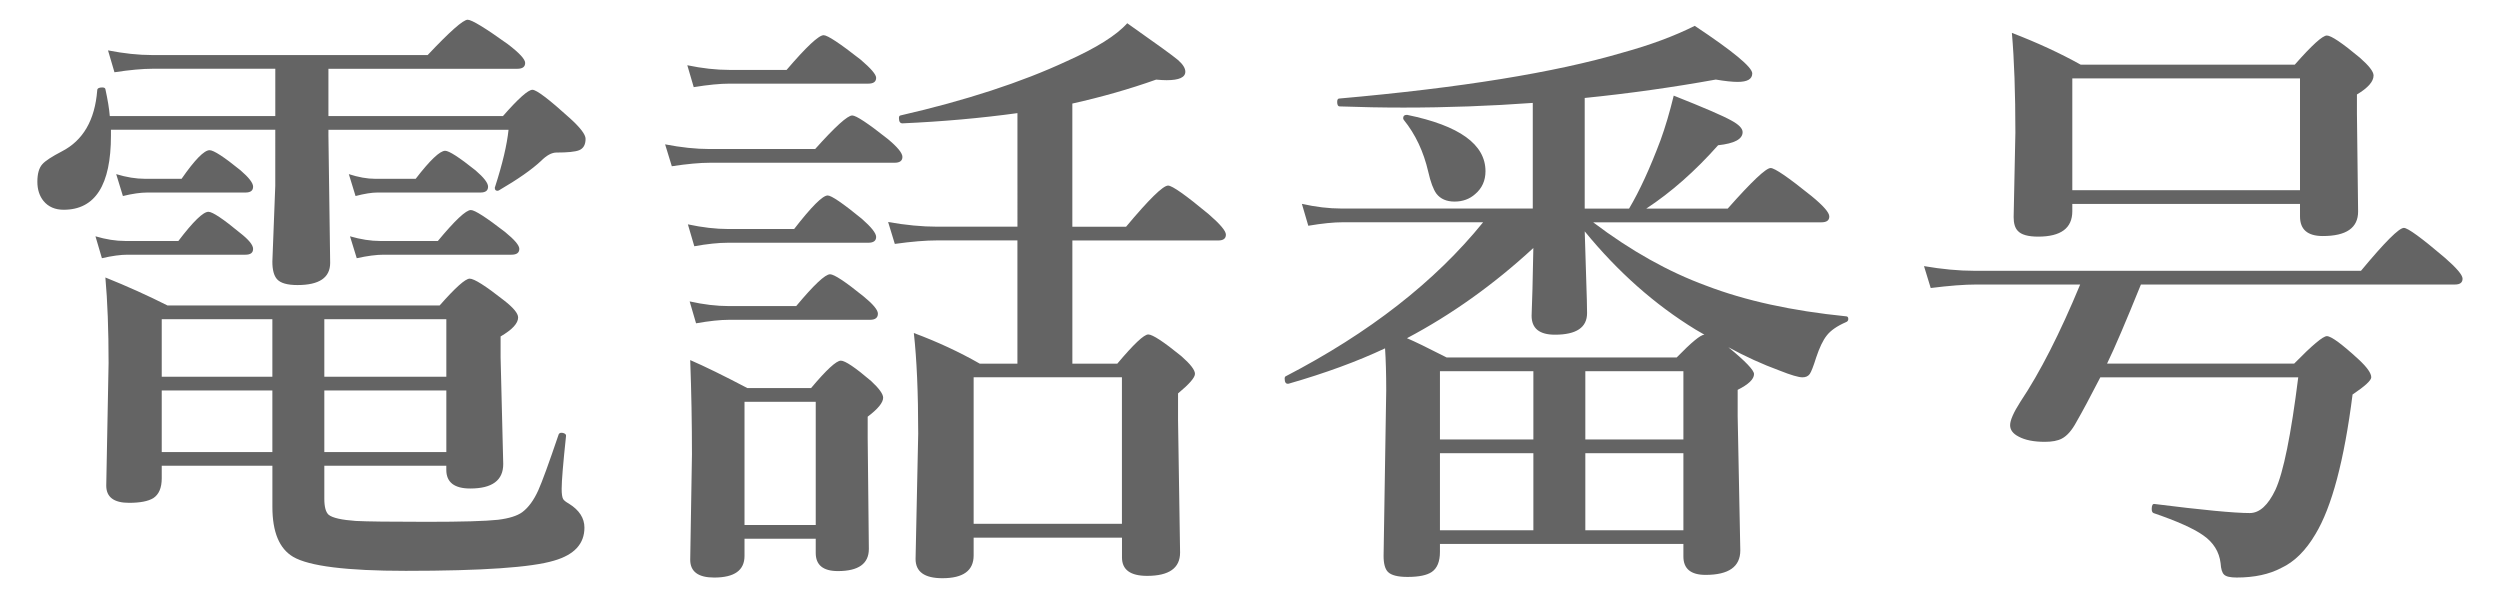
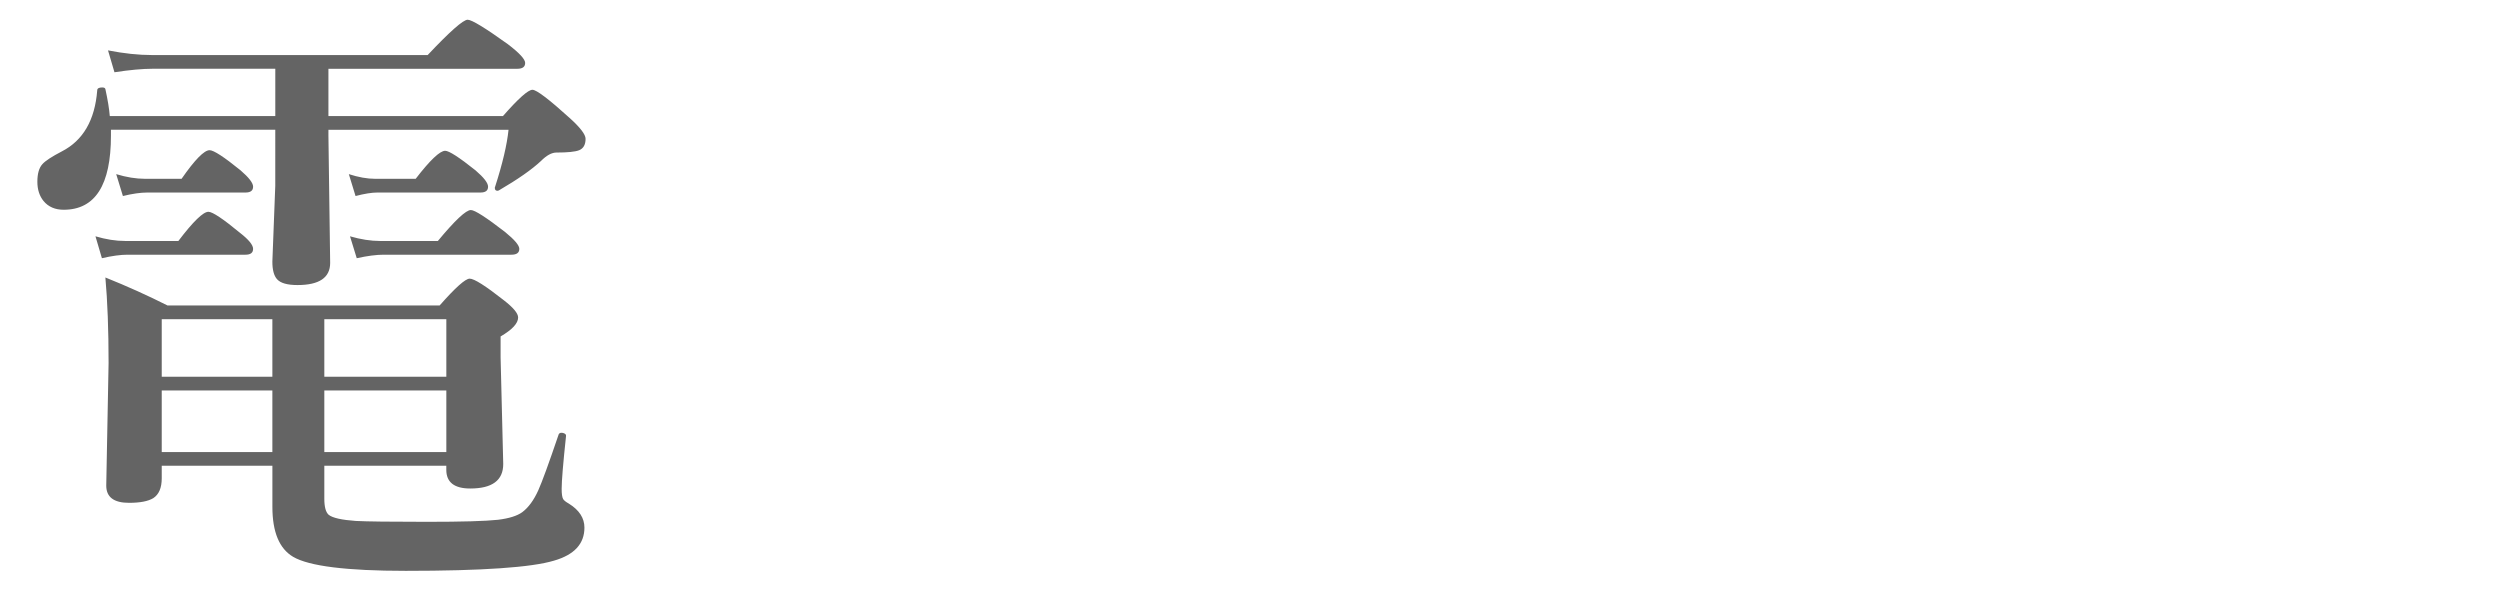
<svg xmlns="http://www.w3.org/2000/svg" version="1.1" id="レイヤー_1" x="0px" y="0px" width="92px" height="22px" viewBox="0 0 92 22" enable-background="new 0 0 92 22" xml:space="preserve">
  <g>
    <g>
      <path fill="#646464" d="M12.085,4.271h6.424c0.565-0.645,0.927-0.967,1.085-0.967c0.15,0,0.612,0.351,1.386,1.053    c0.379,0.344,0.569,0.595,0.569,0.752c0,0.215-0.079,0.354-0.236,0.419c-0.144,0.058-0.423,0.086-0.838,0.086    c-0.172,0-0.362,0.104-0.569,0.312c-0.337,0.315-0.849,0.673-1.536,1.074c-0.021,0.015-0.043,0.021-0.064,0.021    c-0.064,0-0.097-0.036-0.097-0.107c0-0.015,0.003-0.028,0.011-0.043c0.272-0.845,0.437-1.543,0.494-2.095h-6.628V4.99l0.064,4.684    c0,0.544-0.401,0.816-1.203,0.816c-0.373,0-0.623-0.071-0.752-0.215c-0.115-0.129-0.172-0.344-0.172-0.645l0.107-2.793V4.775    H4.083c0,0.093,0,0.165,0,0.215c0,1.819-0.58,2.729-1.74,2.729c-0.315,0-0.563-0.107-0.741-0.322    C1.451,7.21,1.375,6.974,1.375,6.688c0-0.294,0.061-0.509,0.183-0.645c0.107-0.122,0.347-0.279,0.72-0.473    c0.78-0.401,1.214-1.149,1.3-2.245c0-0.071,0.061-0.107,0.183-0.107c0.071,0,0.111,0.021,0.118,0.064    c0.086,0.394,0.14,0.724,0.161,0.988h6.091V2.53H5.619c-0.373,0-0.842,0.043-1.407,0.129L3.975,1.854    c0.58,0.114,1.121,0.172,1.622,0.172h10.141c0.816-0.866,1.307-1.3,1.472-1.3c0.15,0,0.645,0.301,1.482,0.902    c0.422,0.322,0.634,0.552,0.634,0.688c0,0.144-0.097,0.215-0.29,0.215h-6.95V4.271z M9.314,9.158c0,0.144-0.093,0.215-0.279,0.215    h-4.34c-0.258,0-0.573,0.043-0.945,0.129L3.513,8.696C3.9,8.811,4.265,8.868,4.609,8.868h1.955    C7.108,8.152,7.477,7.794,7.67,7.794c0.15,0,0.537,0.258,1.16,0.773C9.153,8.818,9.314,9.015,9.314,9.158z M11.935,17.14v1.214    c0,0.301,0.054,0.498,0.161,0.591c0.143,0.114,0.476,0.189,0.999,0.226c0.401,0.021,1.271,0.032,2.61,0.032    c1.289,0,2.163-0.025,2.621-0.075c0.408-0.05,0.705-0.144,0.892-0.279c0.229-0.172,0.426-0.44,0.591-0.806    c0.136-0.301,0.387-0.988,0.752-2.063c0.021-0.036,0.054-0.054,0.097-0.054c0.028,0,0.054,0.004,0.075,0.011    c0.071,0.021,0.104,0.058,0.097,0.107c-0.107,1.003-0.161,1.65-0.161,1.944c0,0.187,0.018,0.312,0.054,0.376    c0.028,0.05,0.1,0.107,0.215,0.172c0.379,0.236,0.569,0.53,0.569,0.881c0,0.595-0.373,0.999-1.117,1.214    c-0.831,0.251-2.65,0.376-5.457,0.376c-2.177,0-3.56-0.172-4.146-0.516c-0.509-0.301-0.763-0.913-0.763-1.837V17.14H5.952v0.462    c0,0.351-0.104,0.595-0.312,0.73c-0.187,0.114-0.483,0.172-0.892,0.172c-0.559,0-0.838-0.211-0.838-0.634l0.086-4.512    c0-1.225-0.04-2.273-0.118-3.147c0.802,0.322,1.564,0.666,2.288,1.031h10.012c0.58-0.659,0.949-0.988,1.106-0.988    c0.165,0,0.583,0.265,1.257,0.795c0.351,0.272,0.526,0.483,0.526,0.634c0,0.215-0.215,0.447-0.645,0.698v0.773l0.097,3.921    c0,0.602-0.405,0.902-1.214,0.902c-0.587,0-0.881-0.229-0.881-0.688v-0.15H11.935z M9.314,6.87c0,0.144-0.093,0.215-0.279,0.215    H5.425c-0.251,0-0.552,0.043-0.902,0.129L4.276,6.408C4.648,6.522,5.002,6.58,5.339,6.58h1.343    c0.487-0.702,0.831-1.053,1.031-1.053c0.15,0,0.53,0.247,1.139,0.741C9.16,6.533,9.314,6.734,9.314,6.87z M10.023,13.863v-2.116    H5.952v2.116H10.023z M10.023,16.635v-2.267H5.952v2.267H10.023z M11.935,13.863h4.49v-2.116h-4.49V13.863z M11.935,16.635h4.49    v-2.267h-4.49V16.635z M17.961,6.87c0,0.144-0.093,0.215-0.279,0.215H13.89c-0.208,0-0.477,0.043-0.806,0.129l-0.247-0.806    c0.351,0.114,0.673,0.172,0.967,0.172h1.493c0.53-0.688,0.892-1.031,1.085-1.031c0.143,0,0.516,0.24,1.117,0.72    C17.807,6.533,17.961,6.734,17.961,6.87z M19.111,9.158c0,0.144-0.097,0.215-0.29,0.215h-4.705c-0.265,0-0.595,0.043-0.988,0.129    L12.88,8.696c0.394,0.114,0.763,0.172,1.106,0.172h2.127c0.63-0.759,1.035-1.139,1.214-1.139c0.143,0,0.562,0.269,1.257,0.806    C18.935,8.821,19.111,9.029,19.111,9.158z" />
-       <path fill="#646464" d="M33.209,5.774c0,0.144-0.097,0.215-0.29,0.215H26.13c-0.373,0-0.842,0.043-1.407,0.129l-0.247-0.806    c0.587,0.114,1.131,0.172,1.633,0.172h3.889c0.737-0.823,1.192-1.235,1.364-1.235c0.143,0,0.576,0.286,1.3,0.859    C33.026,5.409,33.209,5.631,33.209,5.774z M32.242,2.863c0,0.144-0.097,0.215-0.29,0.215H26.85c-0.351,0-0.792,0.043-1.321,0.129    l-0.236-0.806c0.544,0.114,1.063,0.172,1.558,0.172h2.095c0.73-0.853,1.185-1.278,1.364-1.278c0.143,0,0.598,0.301,1.364,0.902    C32.052,2.52,32.242,2.741,32.242,2.863z M32.242,8.718c0,0.144-0.097,0.215-0.29,0.215h-5.167c-0.344,0-0.756,0.043-1.235,0.129    l-0.236-0.806c0.53,0.114,1.027,0.172,1.493,0.172h2.417c0.637-0.823,1.049-1.235,1.235-1.235c0.136,0,0.555,0.286,1.257,0.859    C32.066,8.359,32.242,8.582,32.242,8.718z M32.307,11.543c0,0.15-0.097,0.226-0.29,0.226h-5.188c-0.322,0-0.727,0.043-1.214,0.129    l-0.236-0.806c0.508,0.114,0.992,0.172,1.45,0.172h2.471c0.651-0.78,1.067-1.171,1.246-1.171c0.15,0,0.562,0.272,1.235,0.816    C32.131,11.195,32.307,11.407,32.307,11.543z M30.019,19.825h-2.621v0.634c0,0.53-0.373,0.795-1.117,0.795    c-0.587,0-0.881-0.219-0.881-0.655l0.064-3.878c0-1.139-0.021-2.295-0.064-3.47c0.53,0.229,1.231,0.573,2.105,1.031h2.342    c0.565-0.673,0.931-1.01,1.096-1.01c0.157,0,0.53,0.251,1.117,0.752c0.293,0.272,0.44,0.477,0.44,0.612    c0,0.179-0.19,0.412-0.569,0.698v0.795l0.043,4.071c0,0.544-0.38,0.816-1.139,0.816c-0.544,0-0.816-0.222-0.816-0.666V19.825z     M30.019,19.32v-4.533h-2.621v4.533H30.019z M37.441,13.38V8.847h-2.954c-0.423,0-0.942,0.043-1.558,0.129L32.683,8.17    c0.645,0.114,1.246,0.172,1.805,0.172h2.954V4.163c-1.368,0.187-2.779,0.312-4.232,0.376c-0.086,0-0.129-0.064-0.129-0.193    c0-0.058,0.018-0.09,0.054-0.097c2.406-0.552,4.447-1.218,6.123-1.998c1.088-0.487,1.83-0.952,2.224-1.396    c1.06,0.745,1.683,1.196,1.869,1.354c0.179,0.157,0.269,0.301,0.269,0.43c0,0.208-0.229,0.312-0.688,0.312    c-0.107,0-0.236-0.007-0.387-0.021c-0.967,0.344-1.995,0.638-3.083,0.881v4.533h1.977c0.845-1.01,1.36-1.515,1.547-1.515    c0.15,0,0.648,0.351,1.493,1.053c0.422,0.365,0.634,0.616,0.634,0.752c0,0.144-0.093,0.215-0.279,0.215h-5.371v4.533h1.654    c0.602-0.716,0.981-1.074,1.139-1.074c0.157,0,0.562,0.265,1.214,0.795c0.336,0.294,0.505,0.512,0.505,0.655    c0,0.136-0.208,0.376-0.623,0.72v0.978l0.075,4.877c0,0.573-0.405,0.859-1.214,0.859c-0.616,0-0.924-0.226-0.924-0.677v-0.73    H35.83v0.655c0,0.559-0.383,0.838-1.149,0.838c-0.659,0-0.988-0.236-0.988-0.709l0.097-4.608c0-1.511-0.054-2.746-0.161-3.706    c0.866,0.322,1.676,0.698,2.428,1.128H37.441z M41.287,19.277v-5.393H35.83v5.393H41.287z" />
-       <path fill="#646464" d="M63.603,12.778c0.63,0.516,0.945,0.845,0.945,0.988c0,0.187-0.201,0.38-0.602,0.58v0.967l0.097,4.941    c0,0.602-0.426,0.902-1.278,0.902c-0.544,0-0.816-0.226-0.816-0.677v-0.462H52.99v0.29c0,0.358-0.101,0.605-0.301,0.741    c-0.179,0.122-0.477,0.183-0.892,0.183c-0.358,0-0.598-0.061-0.72-0.183c-0.107-0.107-0.161-0.305-0.161-0.591l0.097-6.091    c0-0.602-0.015-1.117-0.043-1.547c-1.017,0.479-2.199,0.913-3.545,1.3c-0.101,0.021-0.15-0.043-0.15-0.193    c0-0.036,0.011-0.061,0.032-0.075c3.079-1.597,5.503-3.487,7.272-5.672h-5.156c-0.344,0-0.77,0.043-1.278,0.129l-0.236-0.806    c0.508,0.114,0.992,0.172,1.45,0.172h7.047V3.787c-1.562,0.114-3.147,0.172-4.759,0.172c-0.781,0-1.562-0.015-2.342-0.043    c-0.064,0-0.097-0.054-0.097-0.161c0-0.086,0.025-0.129,0.075-0.129c4.461-0.394,7.935-0.956,10.42-1.687    c1.017-0.279,1.905-0.608,2.664-0.988c1.411,0.938,2.116,1.521,2.116,1.751c0,0.208-0.179,0.312-0.537,0.312    c-0.193,0-0.462-0.028-0.806-0.086c-1.583,0.286-3.19,0.512-4.823,0.677v4.071h1.633c0.387-0.651,0.773-1.493,1.16-2.524    c0.172-0.473,0.333-1.017,0.483-1.633c1.103,0.437,1.808,0.741,2.116,0.913c0.279,0.15,0.419,0.294,0.419,0.43    c0,0.258-0.301,0.419-0.902,0.483c-0.845,0.952-1.726,1.729-2.643,2.331h2.997c0.881-0.995,1.407-1.493,1.579-1.493    c0.15,0,0.651,0.344,1.504,1.031c0.437,0.358,0.655,0.608,0.655,0.752s-0.097,0.215-0.29,0.215h-8.4    c1.382,1.046,2.768,1.822,4.157,2.331c1.439,0.552,3.154,0.928,5.146,1.128c0.057,0,0.086,0.032,0.086,0.097    c0,0.058-0.029,0.097-0.086,0.118c-0.33,0.144-0.566,0.308-0.709,0.494c-0.136,0.172-0.265,0.44-0.387,0.806    c-0.101,0.322-0.179,0.524-0.236,0.607c-0.058,0.082-0.147,0.123-0.269,0.123c-0.144,0-0.423-0.082-0.838-0.247    C64.863,13.408,64.233,13.122,63.603,12.778z M54.666,6.301c0,0.344-0.125,0.623-0.376,0.838    c-0.208,0.187-0.462,0.279-0.763,0.279c-0.294,0-0.516-0.097-0.666-0.29c-0.115-0.157-0.215-0.426-0.301-0.806    c-0.172-0.745-0.473-1.382-0.902-1.912c-0.015-0.021-0.021-0.043-0.021-0.064c0-0.079,0.043-0.118,0.129-0.118    c0.007,0,0.014,0,0.021,0C53.706,4.621,54.666,5.313,54.666,6.301z M62.722,12.316l-0.333-0.193    c-1.497-0.917-2.854-2.12-4.071-3.609c0.007,0.279,0.025,0.863,0.054,1.751c0.021,0.602,0.032,1.021,0.032,1.257    c0,0.53-0.394,0.795-1.182,0.795c-0.573,0-0.859-0.232-0.859-0.698c0-0.107,0.011-0.437,0.032-0.988    c0.014-0.537,0.025-1.038,0.032-1.504c-1.461,1.347-3.012,2.453-4.651,3.319c0.258,0.107,0.745,0.344,1.461,0.709h8.465    C62.246,12.596,62.586,12.316,62.722,12.316z M56.427,13.659H52.99v2.514h3.438V13.659z M52.99,19.514h3.438v-2.836H52.99V19.514z     M61.949,16.173v-2.514h-3.609v2.514H61.949z M61.949,19.514v-2.836h-3.609v2.836H61.949z" />
-       <path fill="#646464" d="M78.786,10.469c-0.559,1.382-0.974,2.353-1.246,2.911h6.886c0.659-0.673,1.06-1.01,1.203-1.01    c0.157,0,0.548,0.286,1.171,0.859c0.308,0.286,0.462,0.505,0.462,0.655c0,0.114-0.229,0.326-0.688,0.634    c-0.308,2.428-0.763,4.14-1.364,5.135c-0.358,0.608-0.777,1.024-1.257,1.246c-0.444,0.236-0.992,0.354-1.644,0.354    c-0.236,0-0.391-0.036-0.462-0.107c-0.072-0.064-0.115-0.204-0.129-0.419c-0.05-0.423-0.265-0.767-0.645-1.031    c-0.358-0.251-0.967-0.522-1.826-0.816c-0.043-0.021-0.064-0.071-0.064-0.15c0-0.136,0.036-0.197,0.107-0.183    c1.769,0.222,2.936,0.333,3.502,0.333c0.358,0,0.673-0.286,0.945-0.859c0.293-0.638,0.573-2.016,0.838-4.136h-7.283    c-0.38,0.737-0.673,1.285-0.881,1.644c-0.165,0.308-0.344,0.512-0.537,0.612c-0.15,0.079-0.358,0.118-0.623,0.118    c-0.408,0-0.73-0.064-0.967-0.193c-0.208-0.107-0.312-0.247-0.312-0.419c0-0.179,0.125-0.466,0.376-0.859    c0.723-1.081,1.457-2.521,2.202-4.318h-3.813c-0.444,0-1.006,0.043-1.687,0.129l-0.247-0.806c0.666,0.114,1.282,0.172,1.848,0.172    h14.233c0.874-1.053,1.4-1.579,1.579-1.579c0.143,0,0.645,0.365,1.504,1.096c0.437,0.38,0.655,0.638,0.655,0.773    c0,0.144-0.093,0.215-0.279,0.215H78.786z M76.261,7.504v0.269c0,0.623-0.419,0.935-1.257,0.935c-0.373,0-0.623-0.071-0.752-0.215    c-0.101-0.107-0.15-0.275-0.15-0.505l0.064-3.104c0-1.468-0.043-2.692-0.129-3.674c0.931,0.358,1.776,0.748,2.535,1.171h7.874    c0.63-0.716,1.024-1.074,1.182-1.074c0.157,0,0.562,0.272,1.214,0.816c0.336,0.294,0.505,0.512,0.505,0.655    c0,0.222-0.204,0.455-0.612,0.698v0.709l0.043,3.599c0,0.602-0.434,0.902-1.3,0.902c-0.559,0-0.838-0.24-0.838-0.72V7.504H76.261z     M84.64,6.999V2.885h-8.379v4.114H84.64z" />
    </g>
  </g>
</svg>